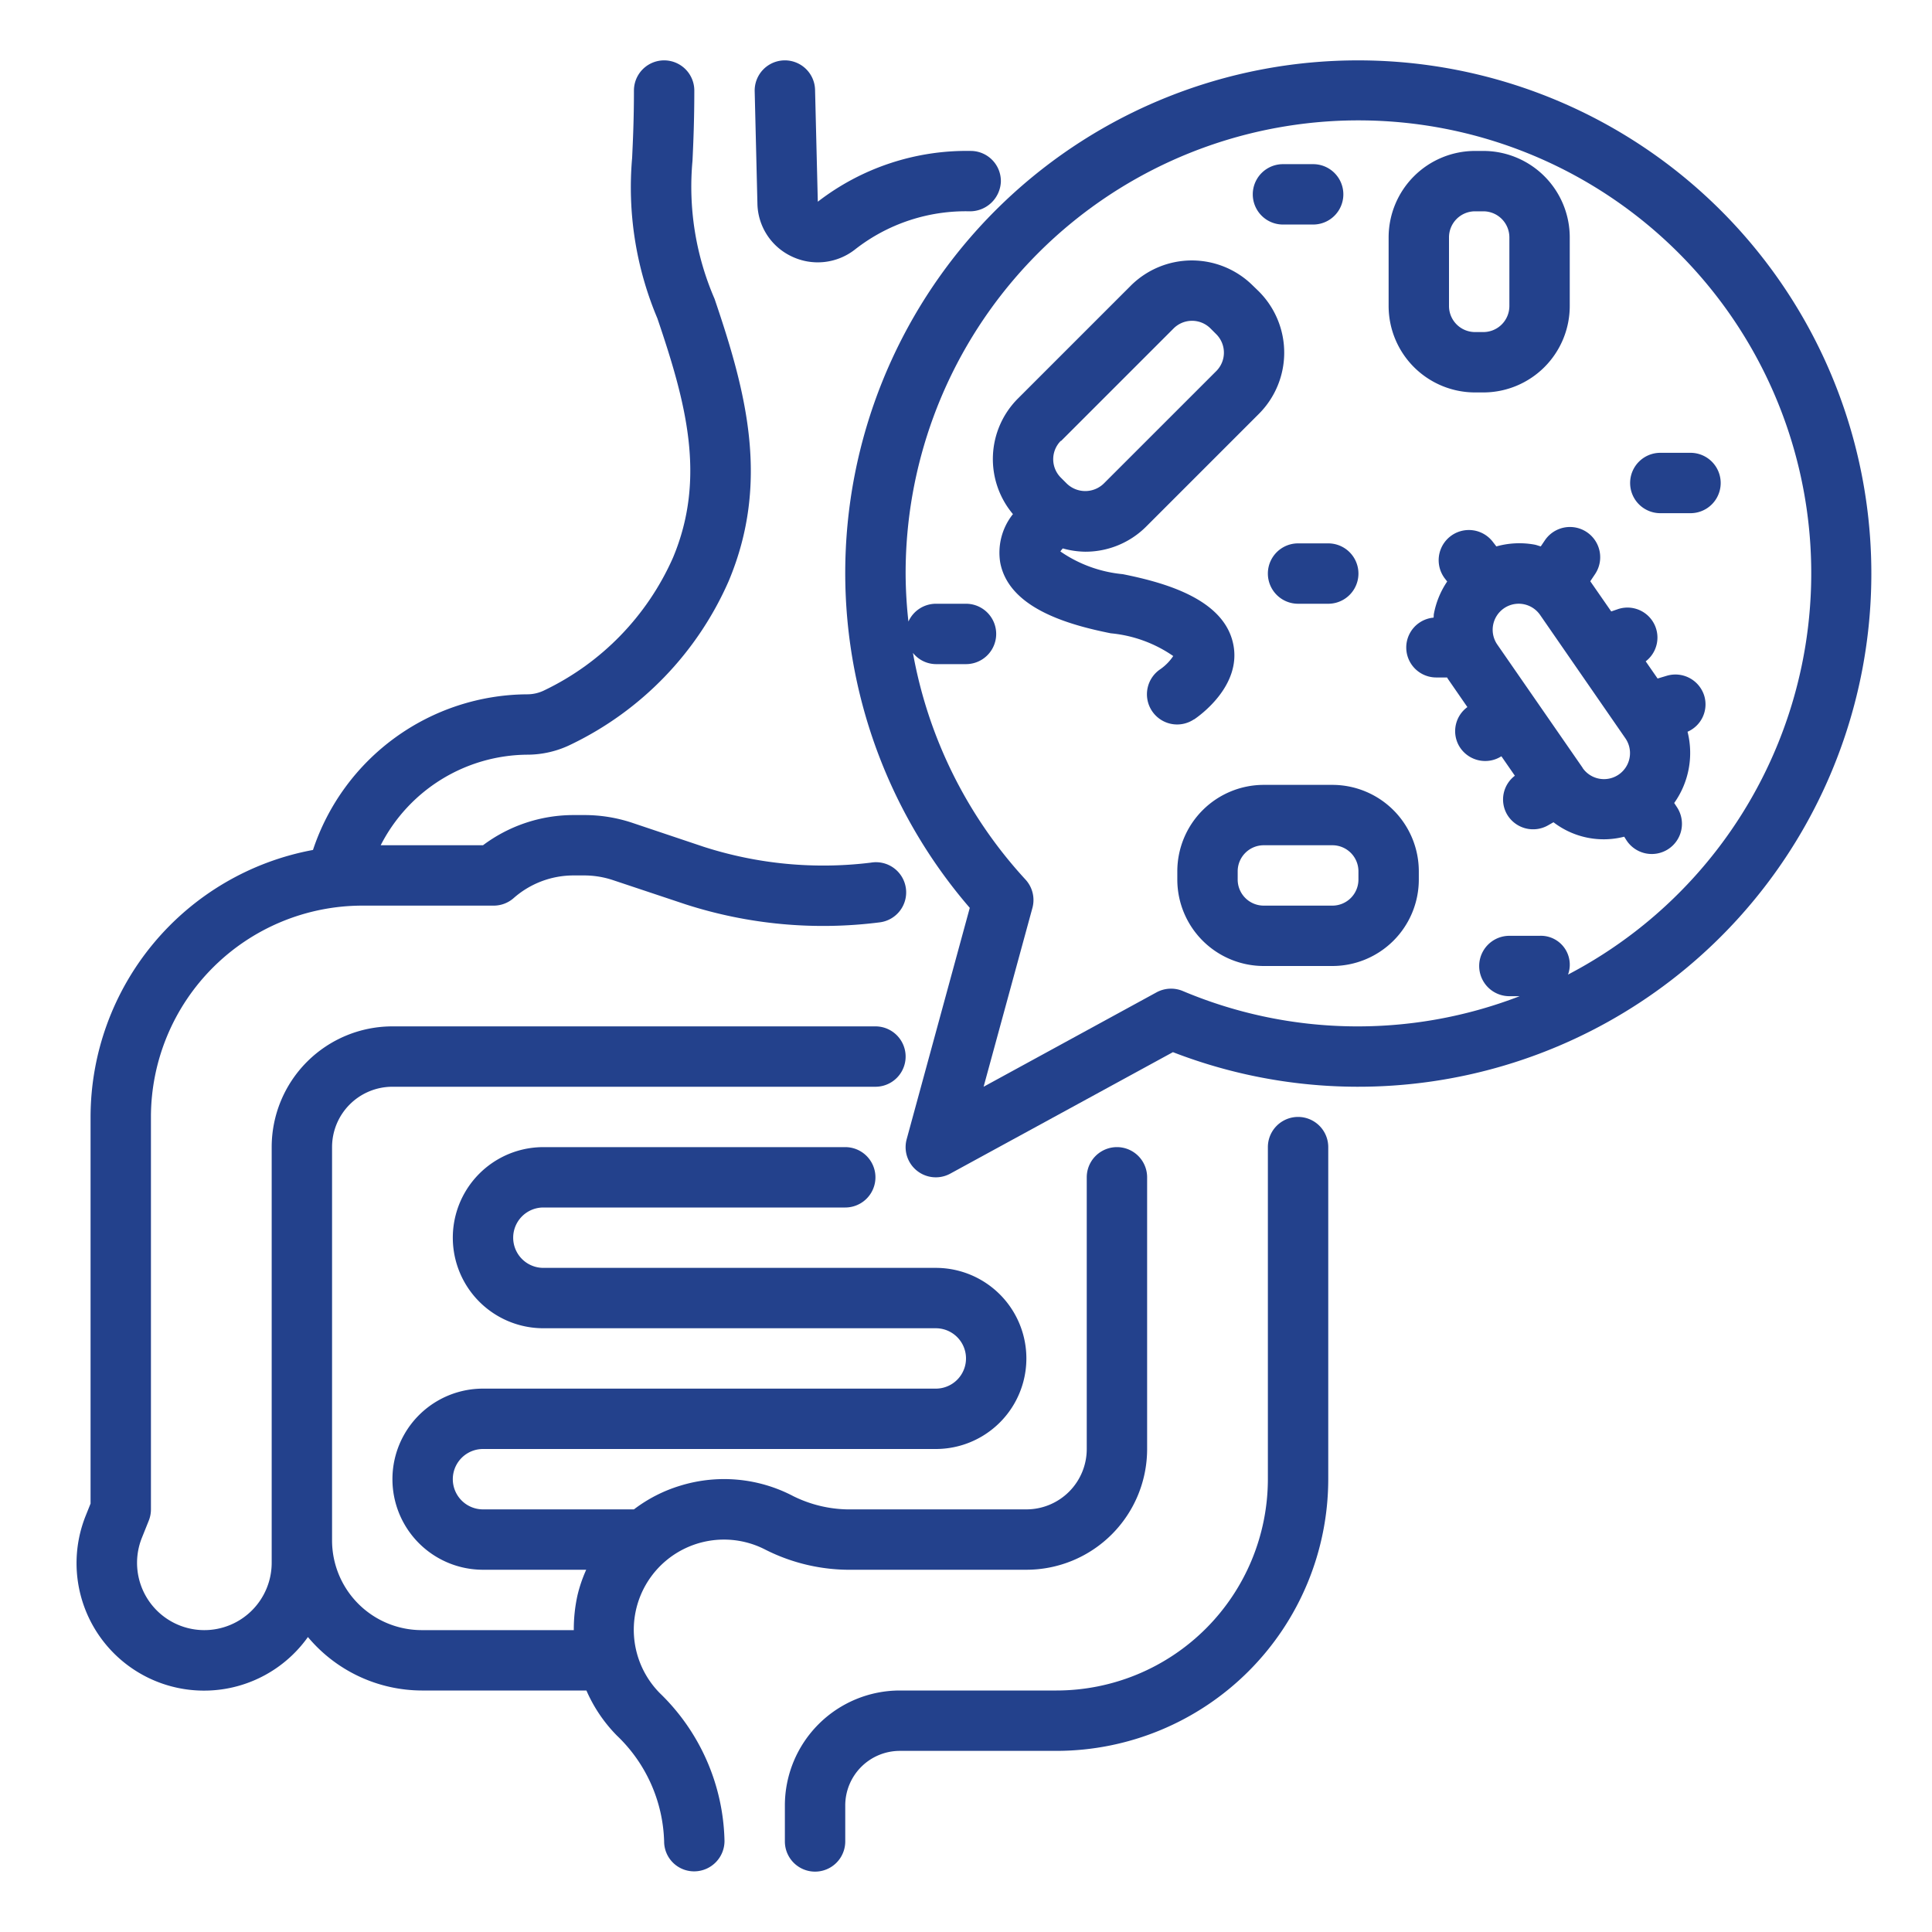
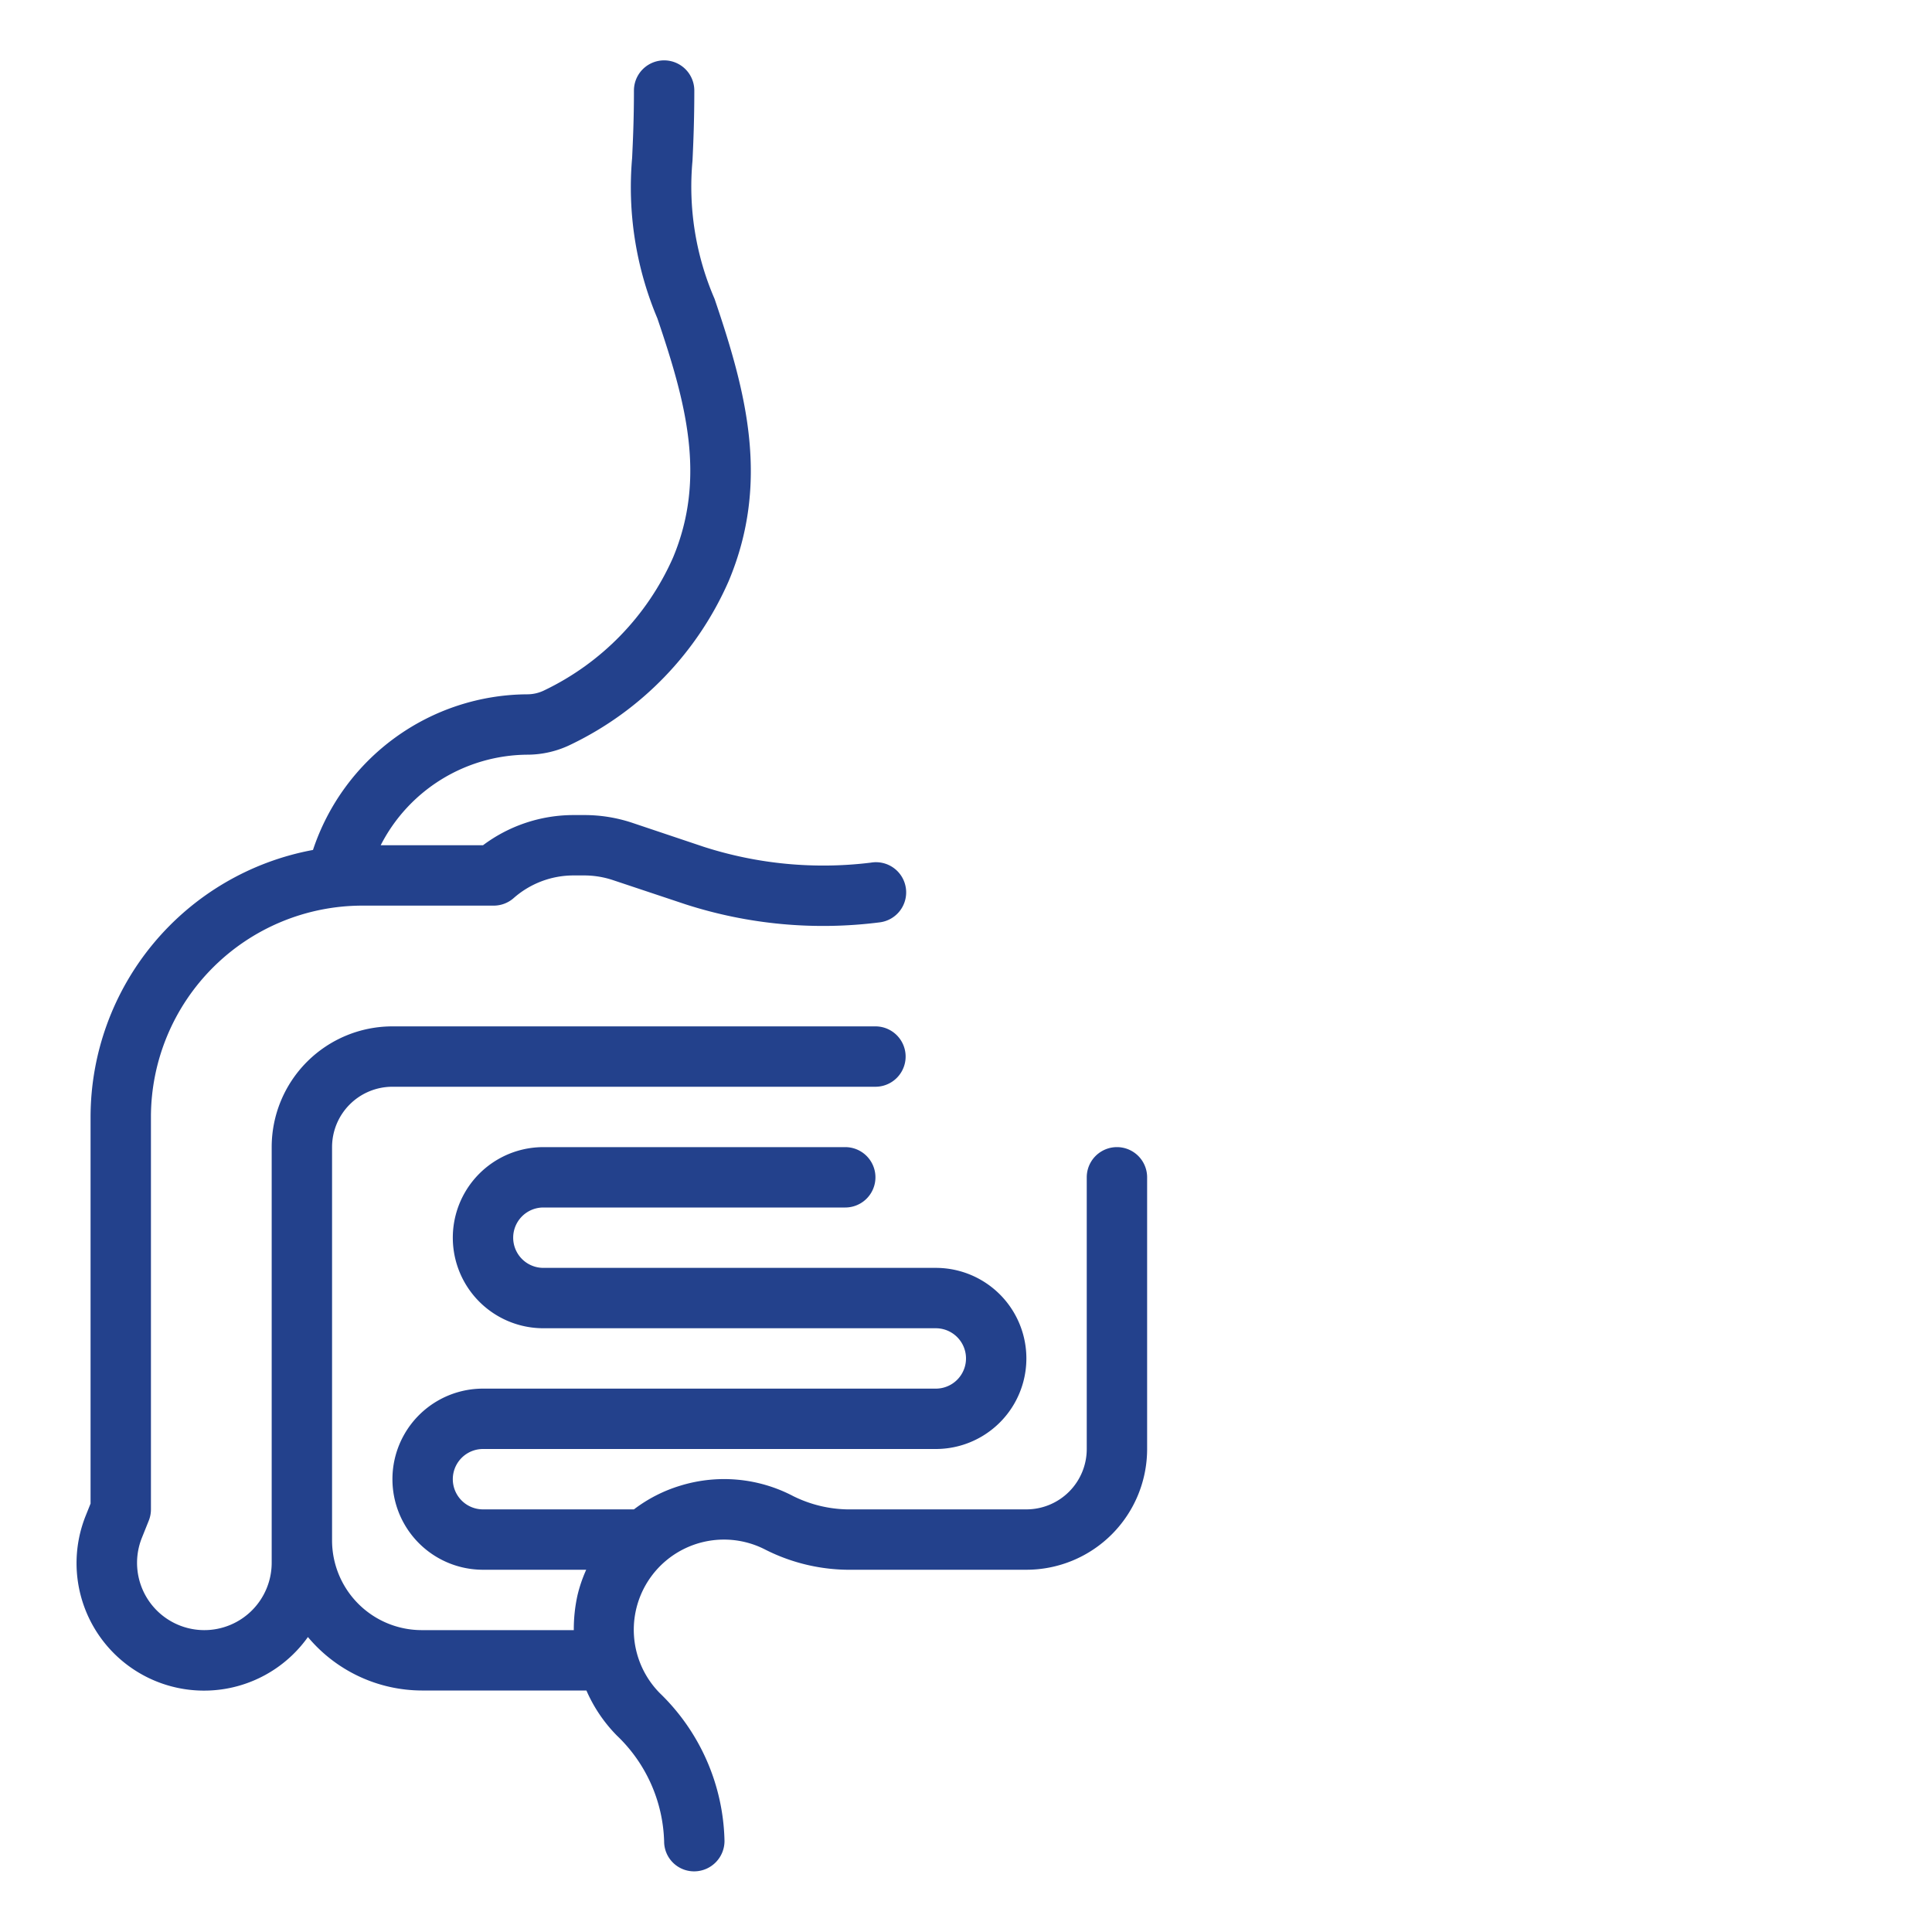
<svg xmlns="http://www.w3.org/2000/svg" data-name="Layer 1" viewBox="0 0 64 64">
  <path d="M18.033 22.867a1.275 1.275 0 0 1-.565.133 7.523 7.523 0 0 0-7.1 5.156A9.009 9.009 0 0 0 3 37v12.808l-.157.392a4.223 4.223 0 0 0 7.357 4.029A4.938 4.938 0 0 0 13.97 56h5.456a4.917 4.917 0 0 0 1.01 1.494A5.036 5.036 0 0 1 22 61a.992.992 0 0 0 1 .991 1.007 1.007 0 0 0 1-1.009 7.006 7.006 0 0 0-2.142-4.894 2.987 2.987 0 0 1 3.493-4.755 6.185 6.185 0 0 0 2.9.667H34a4 4 0 0 0 4-4v-9a1 1 0 0 0-2 0v9a2 2 0 0 1-2 2h-5.753a4.205 4.205 0 0 1-1.97-.439 4.93 4.93 0 0 0-3.735-.348A4.848 4.848 0 0 0 21 50h-5a1 1 0 0 1 0-2h15a3 3 0 0 0 0-6H18a1 1 0 0 1 0-2h10a1 1 0 0 0 0-2H18a3 3 0 0 0 0 6h13a1 1 0 0 1 0 2H16a3 3 0 0 0 0 6h3.419a4.7 4.7 0 0 0-.287.837A5.187 5.187 0 0 0 19.008 54H13.97A2.973 2.973 0 0 1 11 51.03V38a2 2 0 0 1 2-2h16a1 1 0 0 0 0-2H13a4 4 0 0 0-4 4v13.771A2.232 2.232 0 0 1 6.771 54 2.229 2.229 0 0 1 4.7 50.942l.229-.571A1 1 0 0 0 5 50V37a7.008 7.008 0 0 1 7-7h4.354a1 1 0 0 0 .662-.25A3 3 0 0 1 19 29h.351a3.02 3.02 0 0 1 .948.153l2.417.806a14.842 14.842 0 0 0 6.433.594 1 1 0 1 0-.3-1.977 12.92 12.92 0 0 1-5.535-.524l-2.384-.8A5 5 0 0 0 19.351 27H19a5 5 0 0 0-3 1h-3.389a5.5 5.5 0 0 1 4.857-3 3.283 3.283 0 0 0 1.458-.344 10.823 10.823 0 0 0 5.213-5.408c1.383-3.294.568-6.3-.468-9.348a9.339 9.339 0 0 1-.731-4.576C22.968 4.723 23 3.993 23 3a1 1 0 0 0-2 0c0 .953-.033 1.653-.06 2.231a11.157 11.157 0 0 0 .836 5.314c.941 2.769 1.63 5.278.517 7.93a8.835 8.835 0 0 1-4.26 4.392Z" fill="#23418c" class="fill-000000 fill-ffffff" />
-   <path d="M29.806 56A3.811 3.811 0 0 0 26 59.807V61a1 1 0 0 0 2 0v-1.193A1.809 1.809 0 0 1 29.806 58H35a9.01 9.01 0 0 0 9-9V38a1 1 0 0 0-2 0v11a7.008 7.008 0 0 1-7 7ZM26.216 8.49a2 2 0 0 0 2.113-.23A5.941 5.941 0 0 1 32.133 7a1.024 1.024 0 0 0 1.022-.979A1 1 0 0 0 32.176 5a8.062 8.062 0 0 0-5.085 1.682L27 2.976a1 1 0 1 0-2 .048l.09 3.7a1.976 1.976 0 0 0 1.126 1.766ZM48.862 13h.276A2.865 2.865 0 0 0 52 10.138V7.862A2.865 2.865 0 0 0 49.138 5h-.276A2.865 2.865 0 0 0 46 7.862v2.276A2.865 2.865 0 0 0 48.862 13ZM48 7.862A.863.863 0 0 1 48.862 7h.276a.863.863 0 0 1 .862.862v2.276a.863.863 0 0 1-.862.862h-.276a.863.863 0 0 1-.862-.862ZM43 18a1 1 0 0 0 0 2h1a1 1 0 0 0 0-2ZM54 16a1 1 0 0 0 1 1h1a1 1 0 0 0 0-2h-1a1 1 0 0 0-1 1ZM42.5 7.438h1a1 1 0 0 0 0-2h-1a1 1 0 0 0 0 2ZM39.555 23.832c.162-.108 1.577-1.1 1.3-2.482-.295-1.492-2.231-2.044-3.662-2.33a4.348 4.348 0 0 1-2.067-.753 1.164 1.164 0 0 1 .08-.1 2.89 2.89 0 0 0 .744.109 2.843 2.843 0 0 0 2.024-.838l3.731-3.731a2.869 2.869 0 0 0 0-4.049l-.2-.194a2.866 2.866 0 0 0-4.047 0l-3.73 3.73a2.835 2.835 0 0 0-.173 3.837 2.045 2.045 0 0 0-.419 1.618c.295 1.492 2.231 2.044 3.662 2.33a4.348 4.348 0 0 1 2.067.753 1.64 1.64 0 0 1-.426.435 1 1 0 0 0 1.11 1.664Zm-4.407-9.223 3.73-3.73a.864.864 0 0 1 1.22 0l.193.193a.863.863 0 0 1 0 1.22l-3.731 3.73a.881.881 0 0 1-1.219 0l-.2-.2a.863.863 0 0 1 0-1.219ZM44.138 26h-2.276A2.865 2.865 0 0 0 39 28.862v.276A2.865 2.865 0 0 0 41.862 32h2.276A2.865 2.865 0 0 0 47 29.138v-.276A2.865 2.865 0 0 0 44.138 26ZM45 29.138a.863.863 0 0 1-.862.862h-2.276a.863.863 0 0 1-.862-.862v-.276a.863.863 0 0 1 .862-.862h2.276a.863.863 0 0 1 .862.862ZM55.21 22.387l-.3.09-.394-.569a.993.993 0 0 0-.936-1.724l-.206.071-.694-1 .158-.236a1 1 0 1 0-1.663-1.119l-.135.2c-.072-.018-.139-.047-.213-.06a2.808 2.808 0 0 0-1.258.061l-.122-.158a1 1 0 1 0-1.578 1.229l.071.091a2.837 2.837 0 0 0-.442 1.079c-.007.039 0 .078-.01.118a.993.993 0 0 0 .089 1.982h.36c.009.013.014.028.022.04l.65.941a.988.988 0 0 0-.279 1.281 1 1 0 0 0 .87.505.984.984 0 0 0 .494-.132l.042-.024.446.644a.988.988 0 0 0-.263 1.274 1 1 0 0 0 1.366.367l.176-.1a2.73 2.73 0 0 0 2.343.479l.063.1a1 1 0 1 0 1.687-1.074l-.094-.143a2.863 2.863 0 0 0 .442-2.36.988.988 0 0 0 .555-1.186 1 1 0 0 0-1.247-.667Zm-2.781 3.051L49.6 21.352a.862.862 0 0 1 1.418-.981l2.825 4.086a.862.862 0 0 1-1.418.981Z" fill="#23418c" class="fill-000000 fill-ffffff" />
-   <path d="M45 2a16.98 16.98 0 0 0-12.875 28.074l-2.09 7.663a1 1 0 0 0 1.444 1.141l7.376-4.024A17 17 0 1 0 45 2Zm6.943 30.284A.957.957 0 0 0 51 31h-1a1 1 0 0 0 0 2h.341a14.9 14.9 0 0 1-11.161-.172 1.01 1.01 0 0 0-.867.044L32.583 36l1.617-5.923a1 1 0 0 0-.228-.939 14.986 14.986 0 0 1-3.73-7.51A.985.985 0 0 0 31 22h1a1 1 0 0 0 0-2h-1a1 1 0 0 0-.907.59A14.75 14.75 0 0 1 30 19a15 15 0 1 1 21.943 13.284Z" fill="#23418c" class="fill-000000 fill-ffffff" />
</svg>